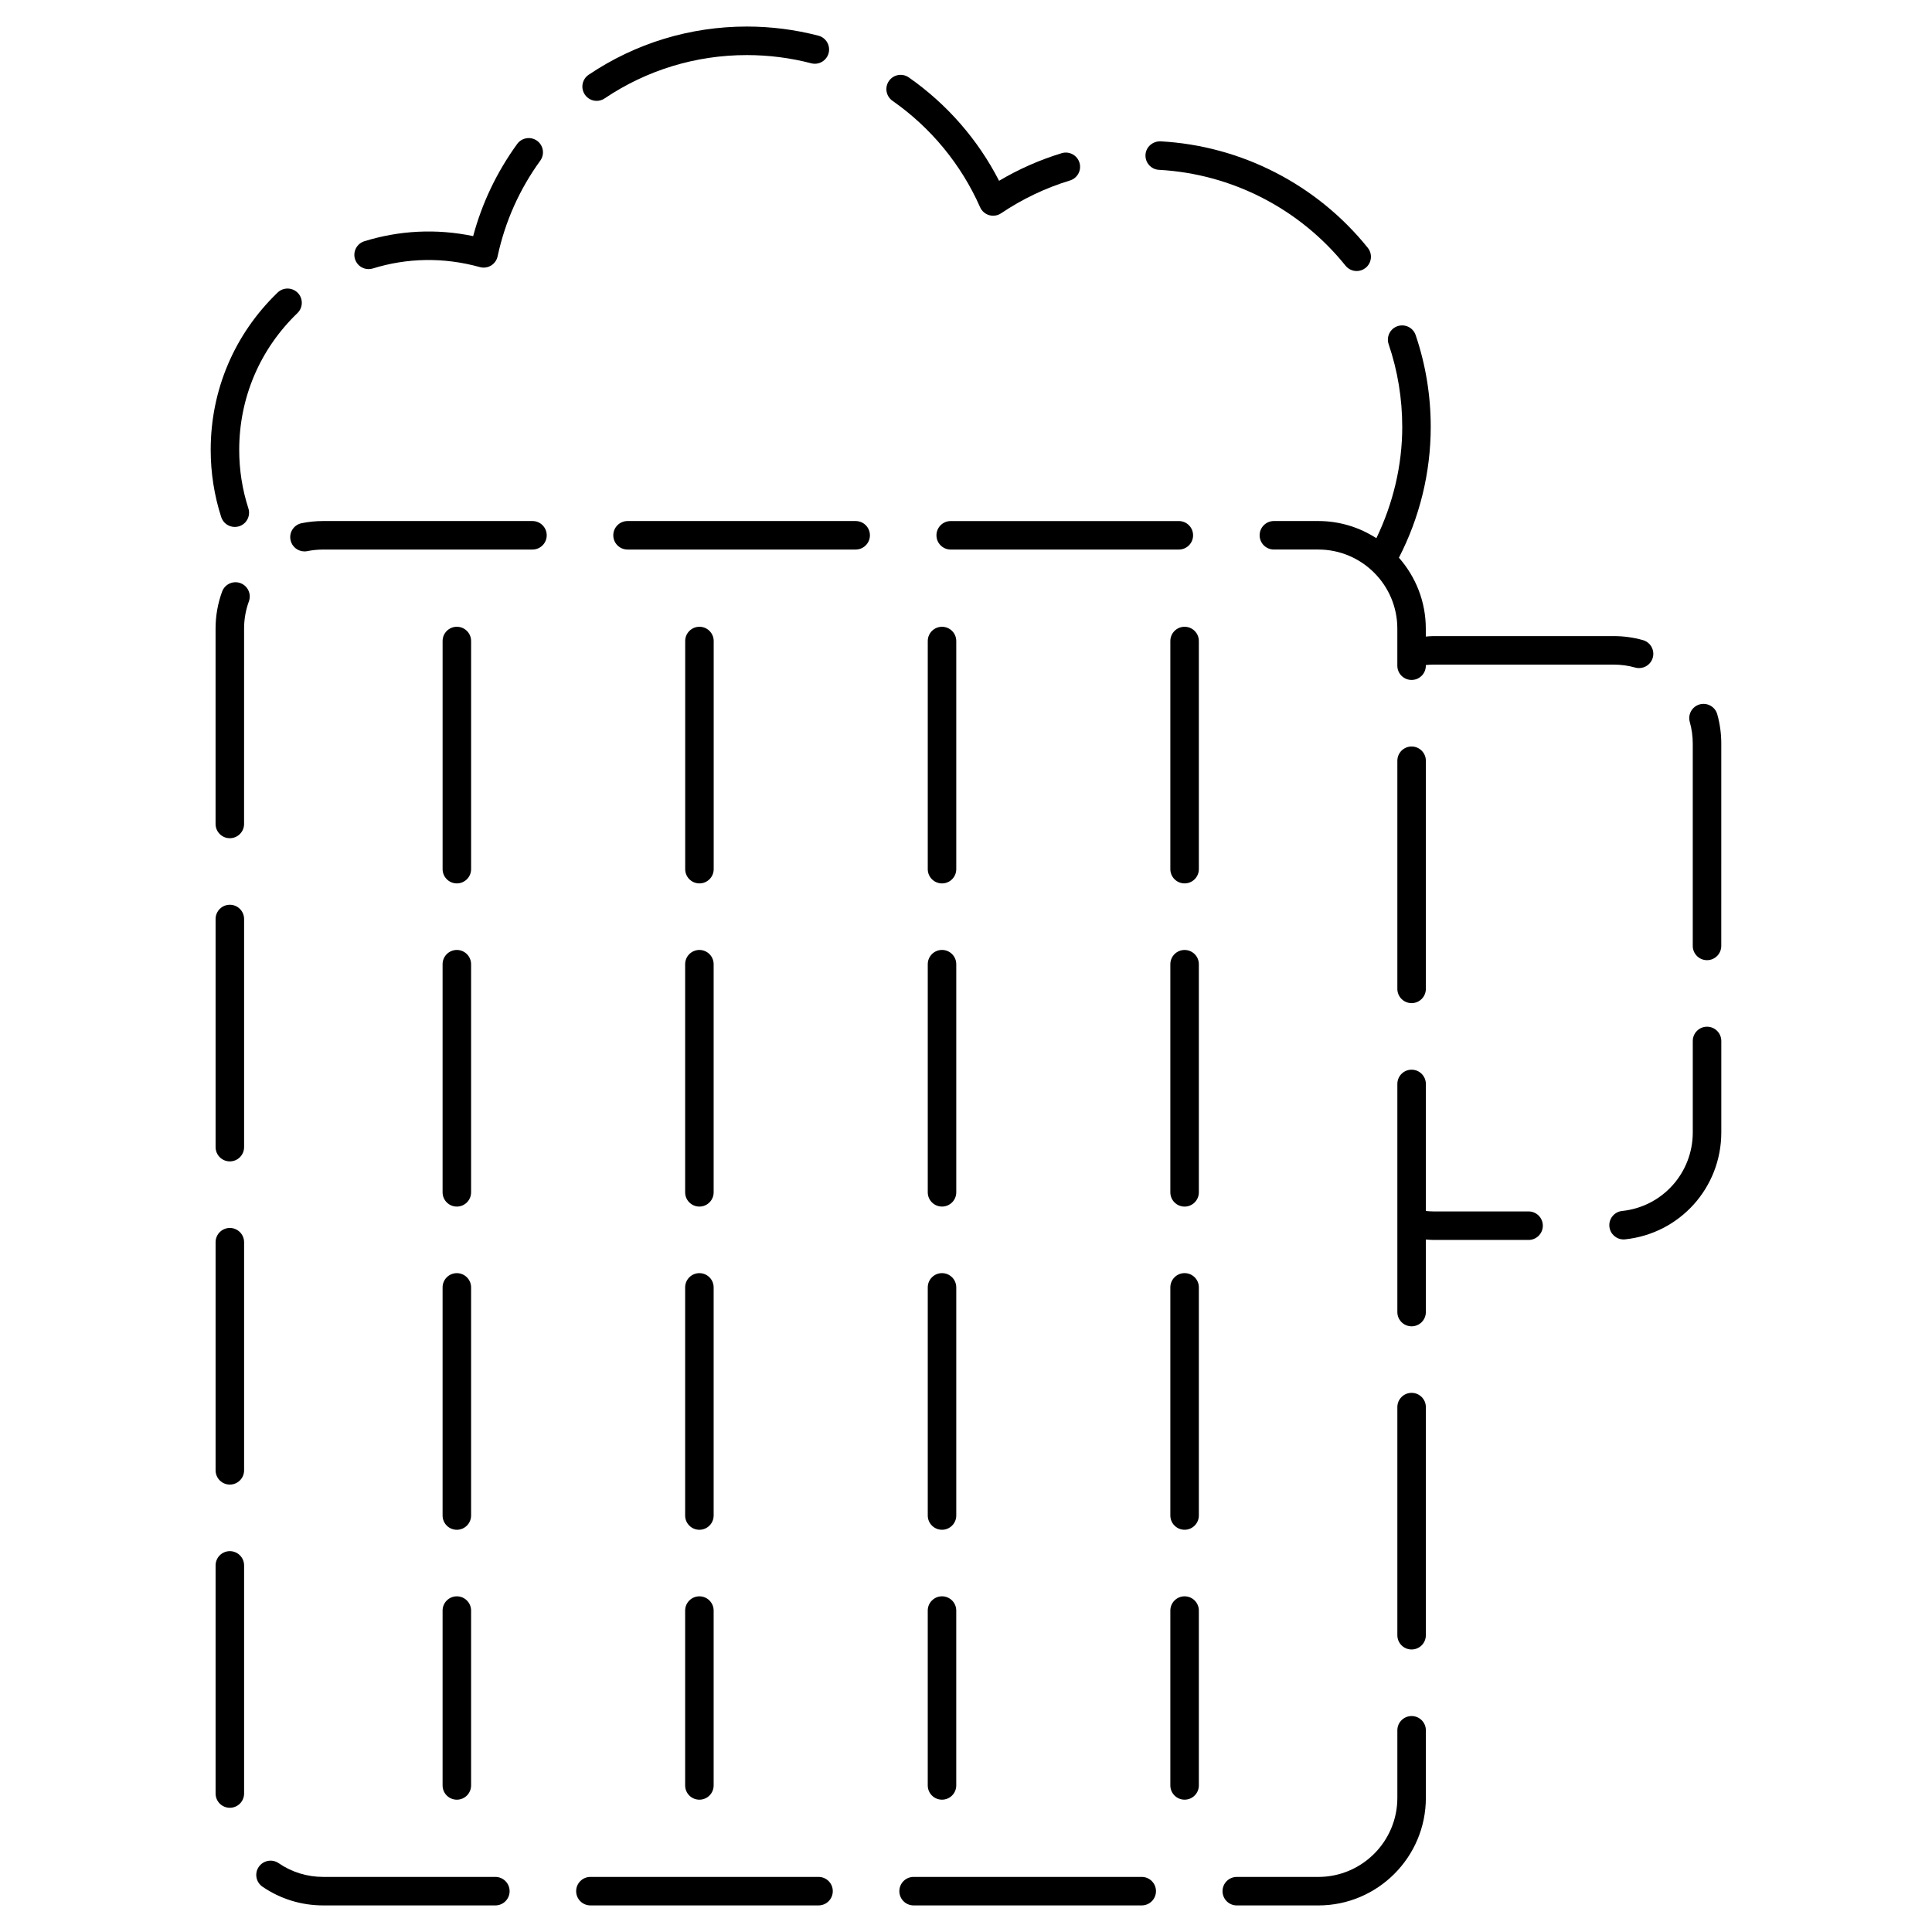
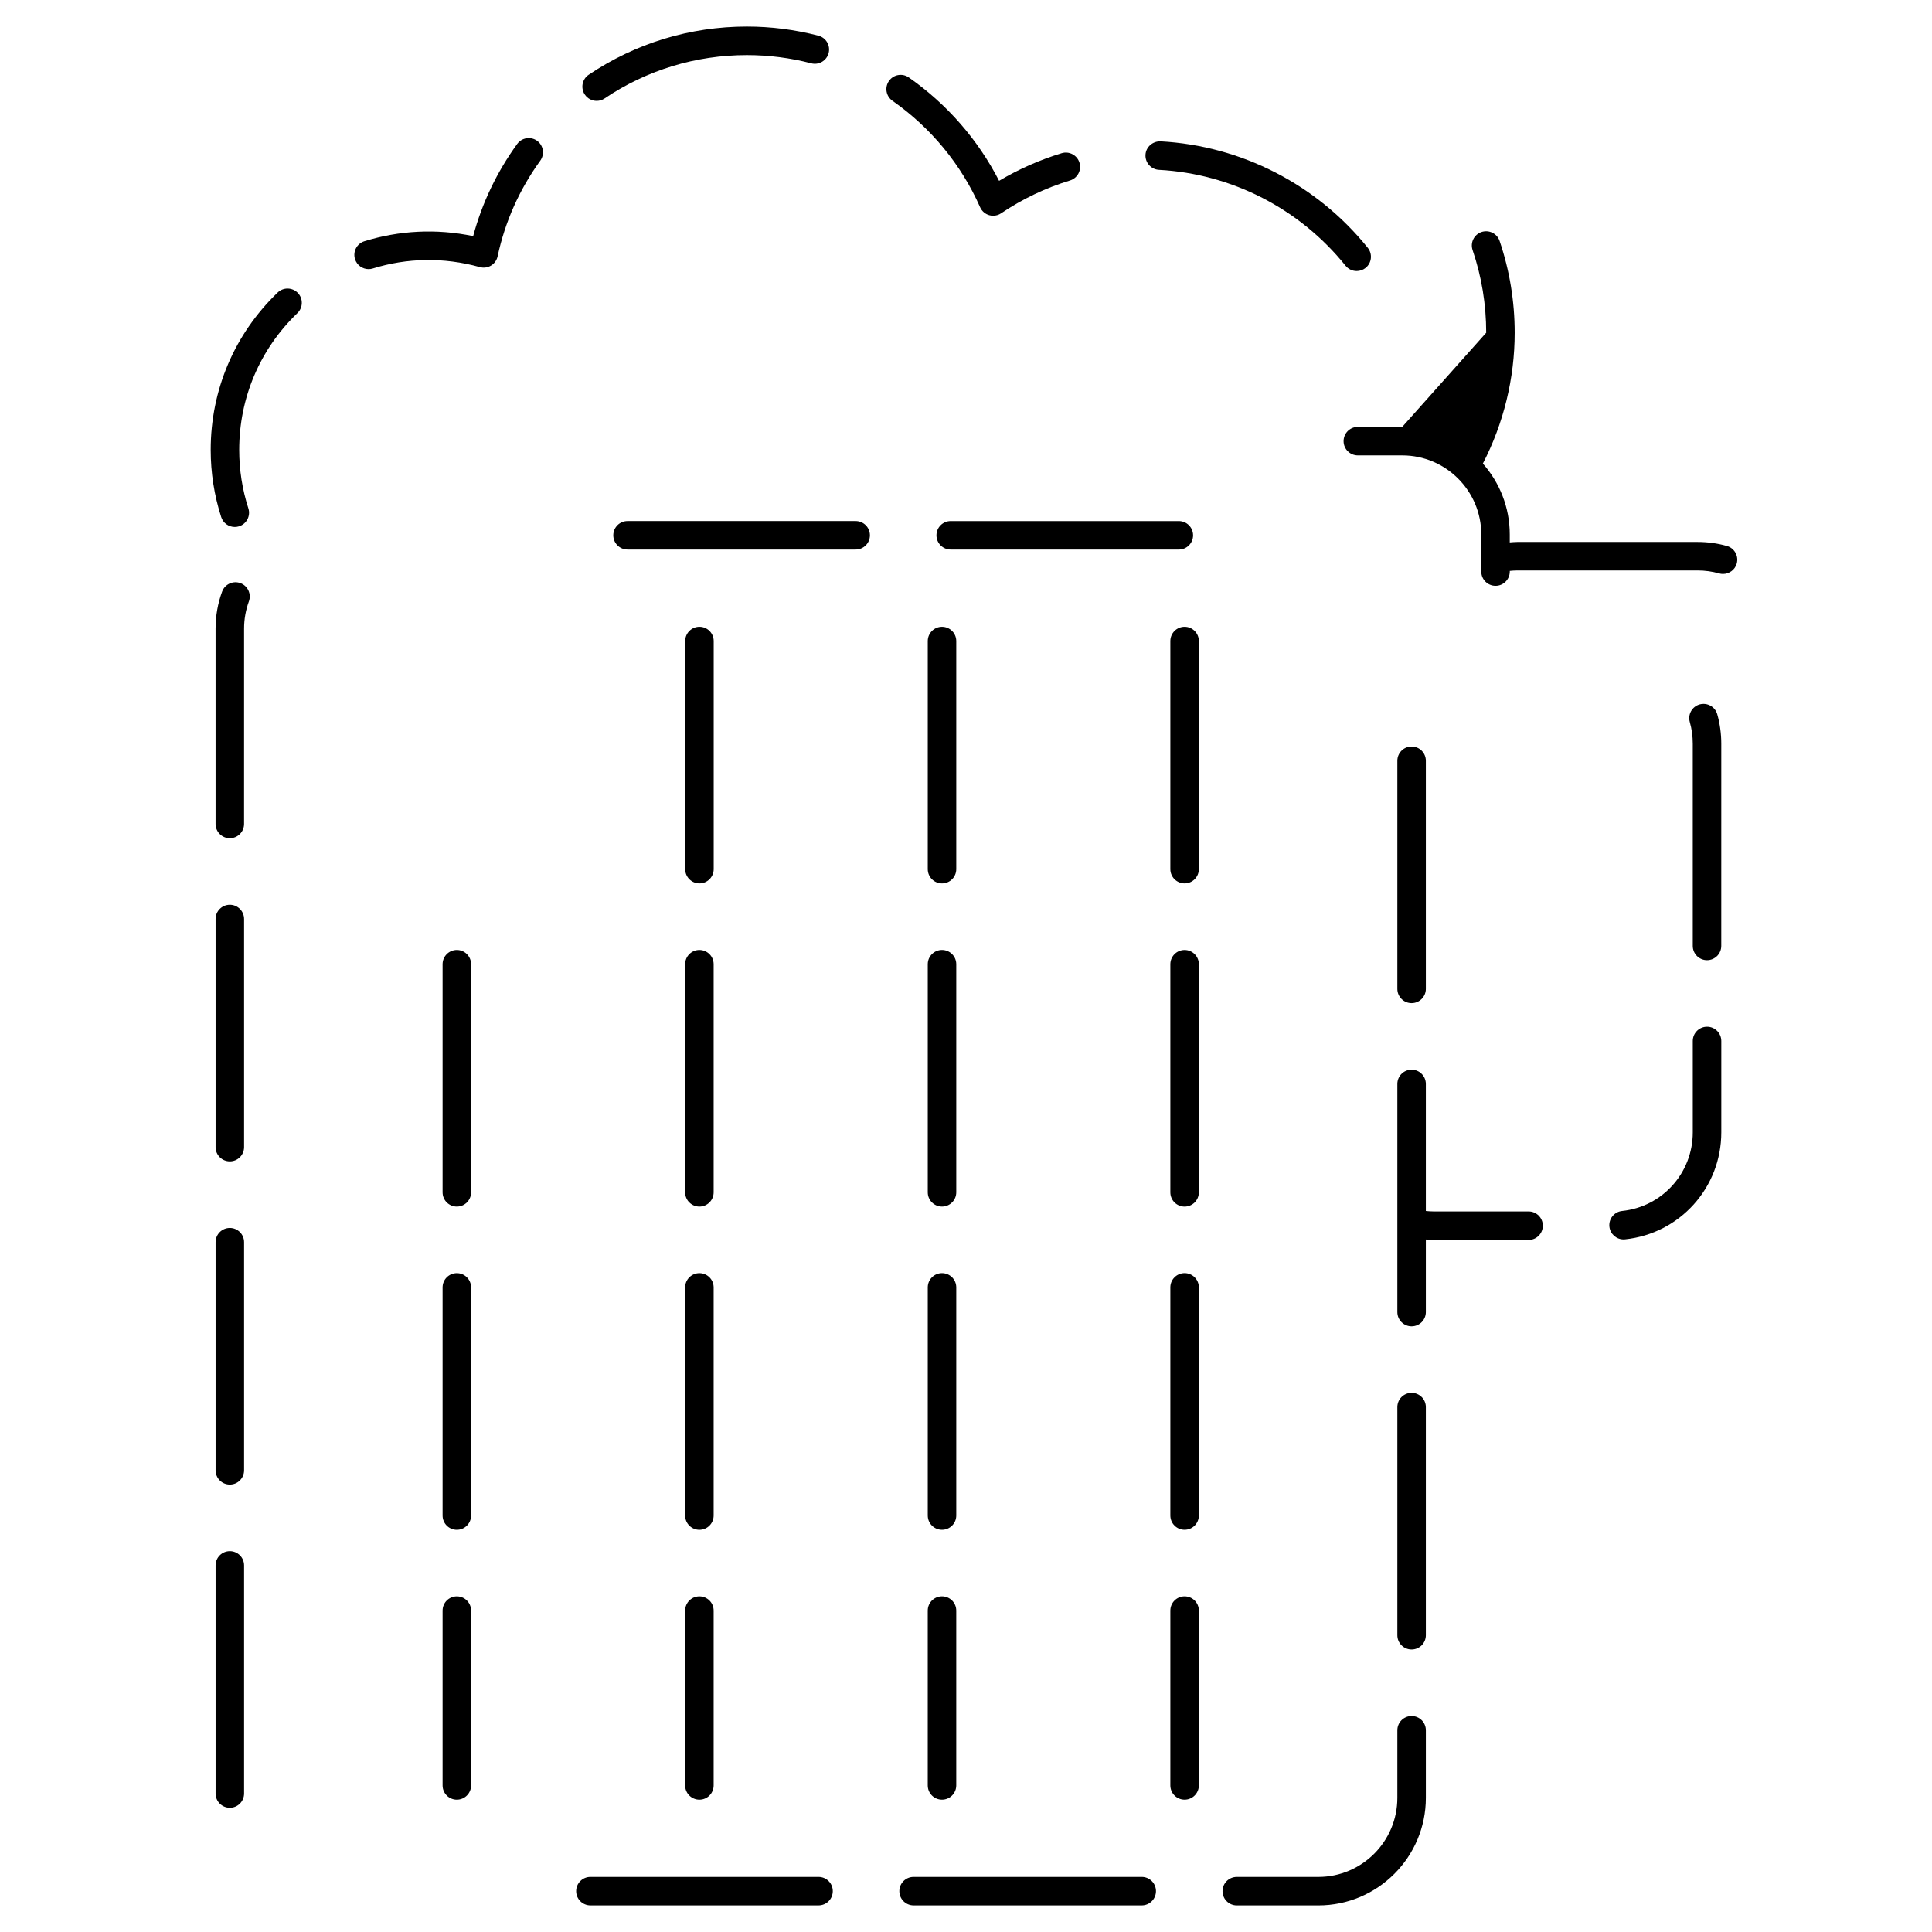
<svg xmlns="http://www.w3.org/2000/svg" fill="#000000" width="800px" height="800px" version="1.1" viewBox="144 144 512 512">
  <g>
    <path d="m204.91 469.42c-2.086 0-3.777 1.691-3.777 3.777v60.457c0 2.086 1.691 3.777 3.777 3.777 2.086 0 3.777-1.691 3.777-3.777v-60.457c0-2.086-1.695-3.777-3.777-3.777z" />
    <path d="m204.91 383.77c-2.086 0-3.777 1.691-3.777 3.777v60.457c0 2.086 1.691 3.777 3.777 3.777 2.086 0 3.777-1.691 3.777-3.777v-60.457c0-2.082-1.695-3.777-3.777-3.777z" />
    <path d="m446.57 641.4h-60.457c-2.086 0-3.777 1.691-3.777 3.777 0 2.086 1.691 3.777 3.777 3.777h60.457c2.086 0 3.777-1.691 3.777-3.777 0-2.082-1.691-3.777-3.777-3.777z" />
    <path d="m370.76 282.08h-60.457c-2.086 0-3.777 1.691-3.777 3.777 0 2.086 1.691 3.777 3.777 3.777h60.457c2.086 0 3.777-1.691 3.777-3.777 0-2.086-1.691-3.777-3.777-3.777z" />
-     <path d="m285.11 282.08h-55.473c-1.918 0-3.84 0.191-5.699 0.57-2.047 0.418-3.367 2.41-2.949 4.453 0.363 1.789 1.941 3.027 3.699 3.027 0.25 0 0.504-0.023 0.754-0.074 1.367-0.277 2.781-0.418 4.195-0.418l55.473-0.004c2.086 0 3.777-1.691 3.777-3.777 0-2.086-1.691-3.777-3.777-3.777z" />
-     <path d="m275.28 641.4h-45.641c-4.242 0-8.324-1.258-11.805-3.648-1.723-1.176-4.078-0.727-5.262 0.988-1.18 1.723-0.734 4.074 0.984 5.254 4.746 3.25 10.305 4.961 16.078 4.961h45.641c2.086 0 3.777-1.691 3.777-3.777 0-2.082-1.691-3.777-3.773-3.777z" />
    <path d="m360.92 641.4h-60.457c-2.086 0-3.777 1.691-3.777 3.777 0 2.086 1.691 3.777 3.777 3.777h60.457c2.086 0 3.777-1.691 3.777-3.777 0.004-2.082-1.691-3.777-3.777-3.777z" />
    <path d="m207.71 298.53c-1.965-0.715-4.125 0.289-4.848 2.246-1.148 3.133-1.734 6.43-1.734 9.801v51.781c0 2.086 1.691 3.777 3.777 3.777s3.777-1.691 3.777-3.777l0.004-51.781c0-2.481 0.43-4.902 1.27-7.199 0.719-1.961-0.289-4.133-2.246-4.848z" />
    <path d="m518.09 513.12c-2.086 0-3.777 1.691-3.777 3.777v60.457c0 2.086 1.691 3.777 3.777 3.777 2.086 0 3.777-1.691 3.777-3.777v-60.457c0-2.082-1.688-3.777-3.777-3.777z" />
    <path d="m204.91 555.07c-2.086 0-3.777 1.691-3.777 3.777v60.457c0 2.086 1.691 3.777 3.777 3.777 2.086 0 3.777-1.691 3.777-3.777v-60.457c0-2.086-1.695-3.777-3.777-3.777z" />
    <path d="m518.09 598.77c-2.086 0-3.777 1.691-3.777 3.777v17.914c0 11.547-9.395 20.945-20.945 20.945h-21.609c-2.086 0-3.777 1.691-3.777 3.777 0 2.086 1.691 3.777 3.777 3.777h21.609c15.715 0 28.5-12.785 28.5-28.5v-17.914c0-2.082-1.688-3.777-3.777-3.777z" />
    <path d="m460.18 285.86c0-2.086-1.691-3.777-3.777-3.777h-60.457c-2.086 0-3.777 1.691-3.777 3.777 0 2.086 1.691 3.777 3.777 3.777h60.457c2.086 0 3.777-1.691 3.777-3.777z" />
    <path d="m518.09 341.83c-2.086 0-3.777 1.691-3.777 3.777v60.457c0 2.086 1.691 3.777 3.777 3.777 2.086 0 3.777-1.691 3.777-3.777v-60.457c0-2.086-1.688-3.777-3.777-3.777z" />
    <path d="m596.38 416.09c-2.086 0-3.777 1.691-3.777 3.777v24.223c0 10.758-8.055 19.715-18.73 20.832-2.074 0.215-3.582 2.074-3.367 4.152 0.207 1.945 1.844 3.387 3.754 3.387 0.133 0 0.266-0.004 0.398-0.02 14.539-1.527 25.504-13.715 25.504-28.348v-24.223c-0.004-2.09-1.691-3.781-3.781-3.781z" />
    <path d="m549.09 465.04h-25.227c-0.672 0-1.336-0.055-1.996-0.117v-33.668c0-2.086-1.691-3.777-3.777-3.777-2.086 0-3.777 1.691-3.777 3.777v60.457c0 2.086 1.691 3.777 3.777 3.777 2.086 0 3.777-1.691 3.777-3.777v-19.23c0.664 0.051 1.328 0.117 1.996 0.117h25.227c2.086 0 3.777-1.691 3.777-3.777 0.004-2.09-1.691-3.781-3.777-3.781z" />
    <path d="m599.09 333.28c-0.57-2-2.644-3.16-4.672-2.606-2.004 0.57-3.176 2.66-2.606 4.664 0.523 1.848 0.789 3.777 0.789 5.738v53.602c0 2.086 1.691 3.777 3.777 3.777 2.086 0 3.777-1.691 3.777-3.777l0.004-53.598c0-2.656-0.359-5.281-1.07-7.801z" />
    <path d="m261.29 617.16c0 2.086 1.691 3.777 3.777 3.777 2.086 0 3.777-1.691 3.777-3.777v-46.34c0-2.086-1.691-3.777-3.777-3.777-2.086 0-3.777 1.691-3.777 3.777z" />
    <path d="m261.29 545.63c0 2.086 1.691 3.777 3.777 3.777 2.086 0 3.777-1.691 3.777-3.777v-60.457c0-2.086-1.691-3.777-3.777-3.777-2.086 0-3.777 1.691-3.777 3.777z" />
-     <path d="m265.07 378.11c2.086 0 3.777-1.691 3.777-3.777v-60.457c0-2.086-1.691-3.777-3.777-3.777-2.086 0-3.777 1.691-3.777 3.777v60.457c0 2.086 1.695 3.777 3.777 3.777z" />
    <path d="m261.29 459.98c0 2.086 1.691 3.777 3.777 3.777 2.086 0 3.777-1.691 3.777-3.777v-60.457c0-2.086-1.691-3.777-3.777-3.777-2.086 0-3.777 1.691-3.777 3.777z" />
    <path d="m325.57 459.98c0 2.086 1.691 3.777 3.777 3.777 2.086 0 3.777-1.691 3.777-3.777v-60.457c0-2.086-1.691-3.777-3.777-3.777-2.086 0-3.777 1.691-3.777 3.777z" />
    <path d="m329.36 378.11c2.086 0 3.777-1.691 3.777-3.777v-60.457c0-2.086-1.691-3.777-3.777-3.777-2.086 0-3.777 1.691-3.777 3.777v60.457c-0.004 2.086 1.684 3.777 3.777 3.777z" />
    <path d="m325.57 617.16c0 2.086 1.691 3.777 3.777 3.777 2.086 0 3.777-1.691 3.777-3.777v-46.34c0-2.086-1.691-3.777-3.777-3.777-2.086 0-3.777 1.691-3.777 3.777z" />
    <path d="m325.57 545.63c0 2.086 1.691 3.777 3.777 3.777 2.086 0 3.777-1.691 3.777-3.777v-60.457c0-2.086-1.691-3.777-3.777-3.777-2.086 0-3.777 1.691-3.777 3.777z" />
    <path d="m397.42 399.52c0-2.086-1.691-3.777-3.777-3.777s-3.777 1.691-3.777 3.777v60.457c0 2.086 1.691 3.777 3.777 3.777s3.777-1.691 3.777-3.777z" />
    <path d="m397.42 313.88c0-2.086-1.691-3.777-3.777-3.777s-3.777 1.691-3.777 3.777v60.457c0 2.086 1.691 3.777 3.777 3.777s3.777-1.691 3.777-3.777z" />
    <path d="m397.42 485.17c0-2.086-1.691-3.777-3.777-3.777s-3.777 1.691-3.777 3.777v60.457c0 2.086 1.691 3.777 3.777 3.777s3.777-1.691 3.777-3.777z" />
    <path d="m393.64 567.04c-2.086 0-3.777 1.691-3.777 3.777v46.34c0 2.086 1.691 3.777 3.777 3.777s3.777-1.691 3.777-3.777v-46.34c0-2.086-1.691-3.777-3.777-3.777z" />
    <path d="m457.93 395.75c-2.086 0-3.777 1.691-3.777 3.777v60.457c0 2.086 1.691 3.777 3.777 3.777 2.086 0 3.777-1.691 3.777-3.777v-60.457c0.004-2.086-1.691-3.777-3.777-3.777z" />
    <path d="m457.93 567.04c-2.086 0-3.777 1.691-3.777 3.777v46.34c0 2.086 1.691 3.777 3.777 3.777 2.086 0 3.777-1.691 3.777-3.777v-46.34c0.004-2.086-1.691-3.777-3.777-3.777z" />
    <path d="m457.93 310.1c-2.086 0-3.777 1.691-3.777 3.777v60.457c0 2.086 1.691 3.777 3.777 3.777 2.086 0 3.777-1.691 3.777-3.777v-60.457c0.004-2.082-1.691-3.777-3.777-3.777z" />
    <path d="m457.93 481.39c-2.086 0-3.777 1.691-3.777 3.777v60.457c0 2.086 1.691 3.777 3.777 3.777 2.086 0 3.777-1.691 3.777-3.777v-60.457c0.004-2.086-1.691-3.777-3.777-3.777z" />
    <path d="m451.14 189.01c19.281 1.043 37.301 10.297 49.445 25.406 0.746 0.926 1.844 1.41 2.949 1.41 0.832 0 1.668-0.273 2.367-0.836 1.629-1.309 1.883-3.684 0.578-5.316-13.492-16.777-33.512-27.059-54.934-28.219-2.066-0.051-3.863 1.484-3.977 3.566-0.113 2.086 1.484 3.879 3.57 3.988z" />
-     <path d="m515.61 257.13c0 10.258-2.445 20.328-6.856 29.5-4.445-2.867-9.719-4.551-15.391-4.551h-11.77c-2.086 0-3.777 1.691-3.777 3.777 0 2.086 1.691 3.777 3.777 3.777h11.77c11.547 0 20.945 9.395 20.945 20.945v9.84c0 2.086 1.691 3.777 3.777 3.777 2.086 0 3.777-1.691 3.777-3.777l-0.004-0.172c0.664-0.066 1.328-0.117 1.996-0.117h47.797c1.941 0 3.856 0.262 5.691 0.781 0.344 0.102 0.691 0.141 1.027 0.141 1.652 0 3.168-1.09 3.637-2.75 0.562-2.004-0.598-4.098-2.609-4.66-2.508-0.711-5.117-1.066-7.75-1.066h-47.797c-0.672 0-1.336 0.07-1.996 0.117v-2.109c0-7.199-2.707-13.766-7.125-18.785 5.496-10.664 8.43-22.574 8.43-34.66 0-8.332-1.344-16.52-3.996-24.336-0.672-1.98-2.816-3.027-4.793-2.367-1.977 0.672-3.039 2.816-2.363 4.793 2.391 7.023 3.602 14.395 3.602 21.902z" />
+     <path d="m515.61 257.13h-11.77c-2.086 0-3.777 1.691-3.777 3.777 0 2.086 1.691 3.777 3.777 3.777h11.77c11.547 0 20.945 9.395 20.945 20.945v9.84c0 2.086 1.691 3.777 3.777 3.777 2.086 0 3.777-1.691 3.777-3.777l-0.004-0.172c0.664-0.066 1.328-0.117 1.996-0.117h47.797c1.941 0 3.856 0.262 5.691 0.781 0.344 0.102 0.691 0.141 1.027 0.141 1.652 0 3.168-1.09 3.637-2.75 0.562-2.004-0.598-4.098-2.609-4.66-2.508-0.711-5.117-1.066-7.75-1.066h-47.797c-0.672 0-1.336 0.07-1.996 0.117v-2.109c0-7.199-2.707-13.766-7.125-18.785 5.496-10.664 8.43-22.574 8.43-34.66 0-8.332-1.344-16.52-3.996-24.336-0.672-1.98-2.816-3.027-4.793-2.367-1.977 0.672-3.039 2.816-2.363 4.793 2.391 7.023 3.602 14.395 3.602 21.902z" />
    <path d="m403.74 198.92c0.449 1.023 1.336 1.793 2.41 2.102 0.344 0.102 0.699 0.145 1.047 0.145 0.742 0 1.48-0.215 2.109-0.645 5.644-3.797 11.777-6.727 18.246-8.691 1.996-0.609 3.125-2.719 2.519-4.715-0.609-2-2.727-3.125-4.715-2.519-5.801 1.762-11.367 4.219-16.59 7.32-5.598-10.918-13.805-20.328-23.922-27.398-1.715-1.195-4.066-0.781-5.262 0.934-1.195 1.707-0.777 4.066 0.934 5.262 10.184 7.121 18.215 16.875 23.223 28.207z" />
    <path d="m206.22 283.65c0.383 0 0.777-0.059 1.16-0.18 1.988-0.641 3.078-2.769 2.438-4.758-1.613-4.988-2.426-10.195-2.426-15.477 0-13.805 5.477-26.688 15.434-36.266 1.496-1.449 1.547-3.836 0.102-5.344-1.457-1.5-3.844-1.547-5.348-0.102-11.445 11.02-17.75 25.832-17.742 41.711 0 6.07 0.938 12.062 2.785 17.793 0.516 1.605 2 2.621 3.598 2.621z" />
    <path d="m302.12 170.73c0.73 0 1.461-0.211 2.106-0.645 11.148-7.516 24.184-11.488 37.691-11.488 5.785 0 11.527 0.734 17.07 2.176 2 0.527 4.082-0.684 4.609-2.707 0.523-2.016-0.684-4.082-2.707-4.609-6.168-1.605-12.551-2.422-18.973-2.422-15.012 0-29.508 4.418-41.91 12.777-1.734 1.164-2.191 3.516-1.023 5.246 0.73 1.086 1.926 1.672 3.137 1.672z" />
    <path d="m241.69 215.32c0.367 0 0.746-0.055 1.117-0.172 8.996-2.793 18.711-3.047 28.355-0.367 1.008 0.277 2.082 0.137 2.969-0.406 0.891-0.539 1.523-1.422 1.738-2.438 1.977-9.191 5.773-17.719 11.305-25.355 1.223-1.688 0.848-4.055-0.84-5.273s-4.051-0.84-5.273 0.84c-5.394 7.438-9.309 15.641-11.668 24.426-9.812-2.047-19.633-1.488-28.828 1.355-1.988 0.621-3.102 2.738-2.488 4.731 0.504 1.625 1.996 2.66 3.613 2.66z" />
  </g>
</svg>